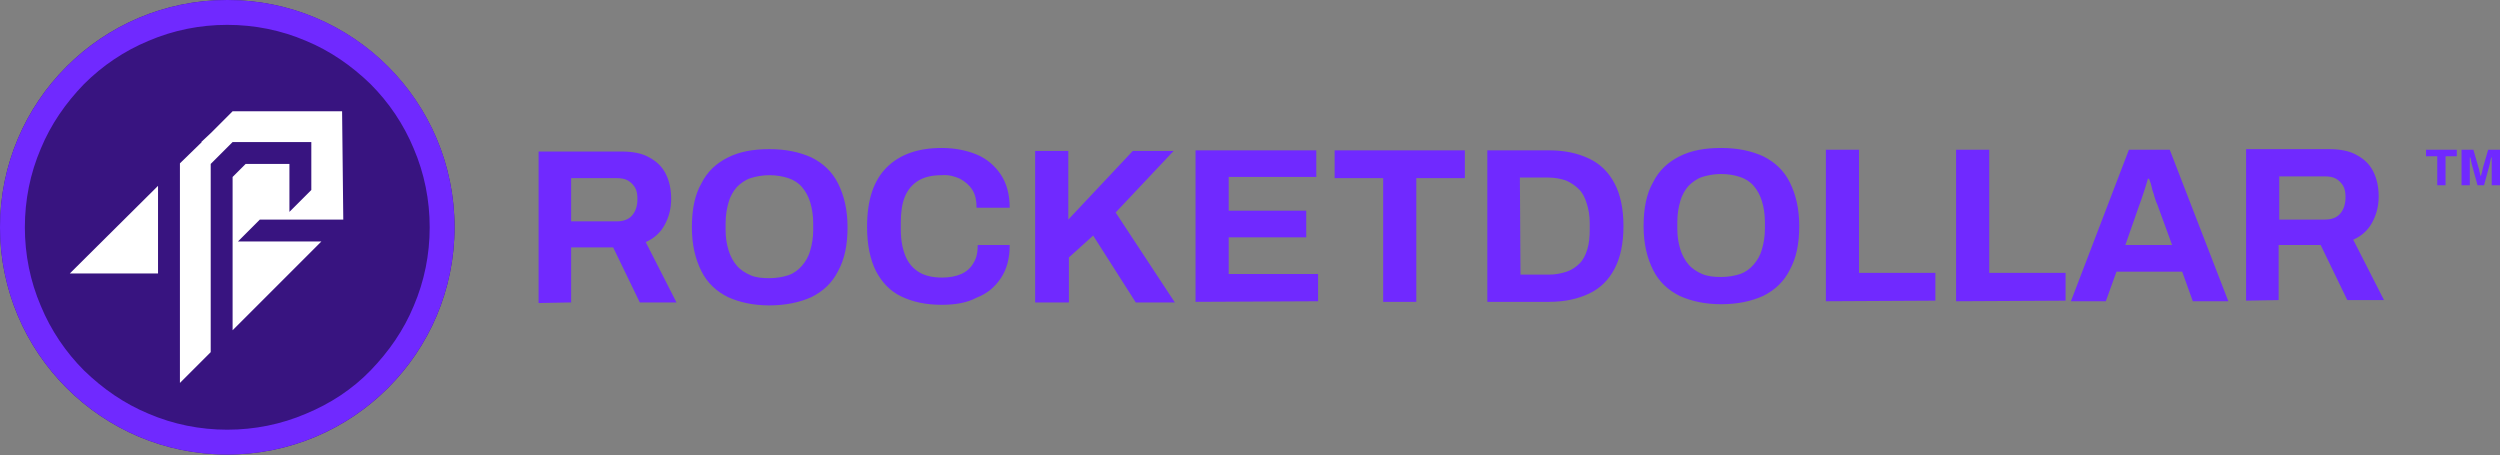
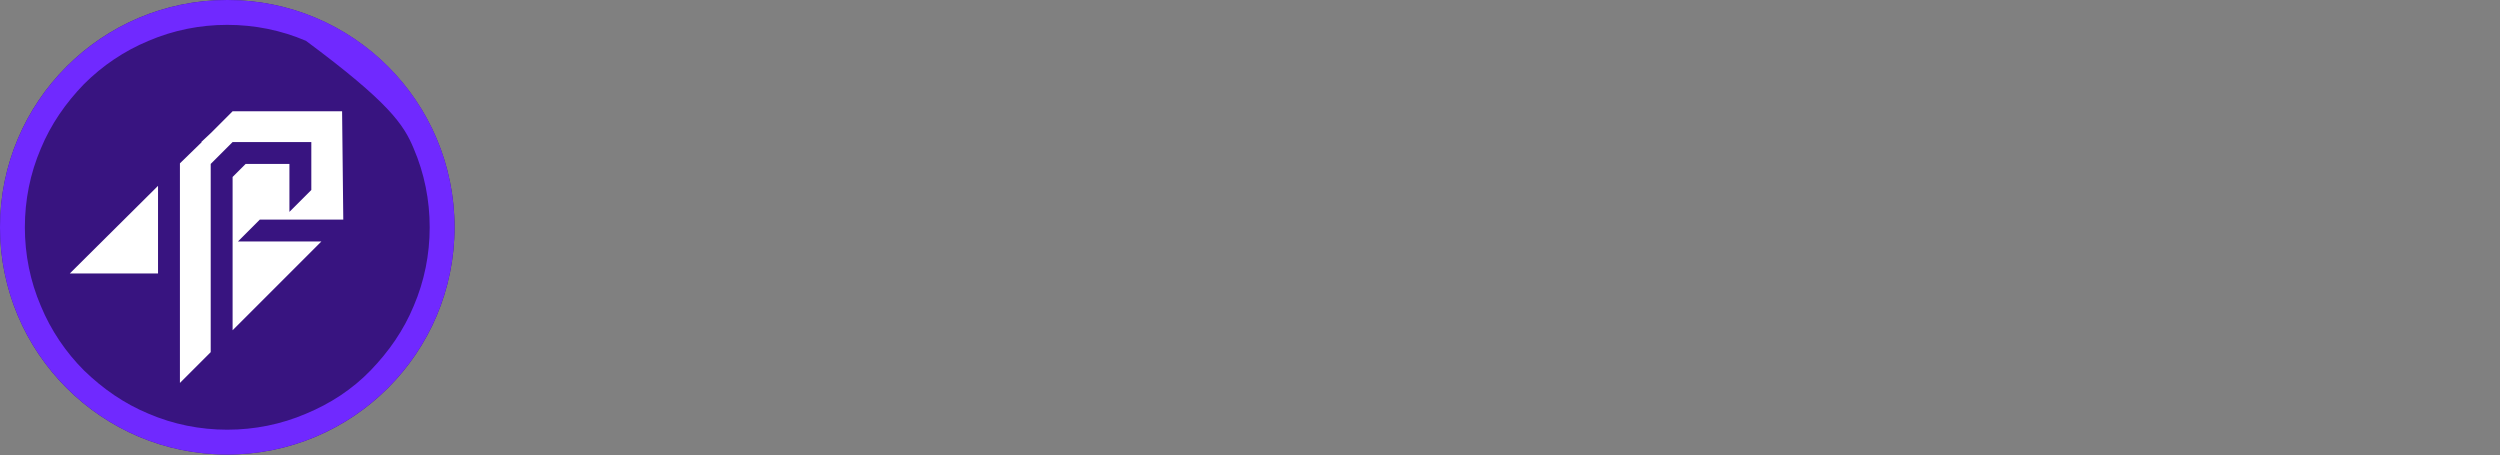
<svg xmlns="http://www.w3.org/2000/svg" width="500" height="91" viewBox="0 0 500 91" fill="none">
  <rect x="0" y="0" width="500" height="91" fill="#808080" stroke="none" />
  <path d="M45.455 90.909C70.558 90.909 90.909 70.558 90.909 45.455C90.909 20.351 70.558 0 45.455 0C20.351 0 0 20.351 0 45.455C0 70.558 20.351 90.909 45.455 90.909Z" fill="#381480" />
-   <path d="M45.455 4.972C50.9 4.972 56.226 6.037 61.198 8.168C66.051 10.18 70.312 13.139 74.1 16.809C77.77 20.478 80.729 24.858 82.742 29.711C84.872 34.683 85.938 40.01 85.938 45.455C85.938 50.9 84.872 56.226 82.742 61.198C80.729 66.051 77.77 70.312 74.1 74.1C70.431 77.888 66.051 80.729 61.198 82.742C56.226 84.872 50.9 85.938 45.455 85.938C40.01 85.938 34.683 84.872 29.711 82.742C24.858 80.729 20.597 77.77 16.809 74.1C13.139 70.431 10.18 66.051 8.168 61.198C6.037 56.226 4.972 50.9 4.972 45.455C4.972 40.01 6.037 34.683 8.168 29.711C10.18 24.858 13.139 20.597 16.809 16.809C20.478 13.139 24.858 10.18 29.711 8.168C34.683 6.037 40.01 4.972 45.455 4.972ZM45.455 0C20.36 0 0 20.36 0 45.455C0 70.549 20.36 90.909 45.455 90.909C70.549 90.909 90.909 70.549 90.909 45.455C90.909 20.36 70.668 0 45.455 0Z" fill="#7029FF" />
+   <path d="M45.455 4.972C50.9 4.972 56.226 6.037 61.198 8.168C77.77 20.478 80.729 24.858 82.742 29.711C84.872 34.683 85.938 40.01 85.938 45.455C85.938 50.9 84.872 56.226 82.742 61.198C80.729 66.051 77.77 70.312 74.1 74.1C70.431 77.888 66.051 80.729 61.198 82.742C56.226 84.872 50.9 85.938 45.455 85.938C40.01 85.938 34.683 84.872 29.711 82.742C24.858 80.729 20.597 77.77 16.809 74.1C13.139 70.431 10.18 66.051 8.168 61.198C6.037 56.226 4.972 50.9 4.972 45.455C4.972 40.01 6.037 34.683 8.168 29.711C10.18 24.858 13.139 20.597 16.809 16.809C20.478 13.139 24.858 10.18 29.711 8.168C34.683 6.037 40.01 4.972 45.455 4.972ZM45.455 0C20.36 0 0 20.36 0 45.455C0 70.549 20.36 90.909 45.455 90.909C70.549 90.909 90.909 70.549 90.909 45.455C90.909 20.36 70.668 0 45.455 0Z" fill="#7029FF" />
  <path d="M31.605 37.169L13.968 54.688H31.605V37.169Z" fill="white" />
  <path d="M42.141 32.789L46.52 28.409H62.264V37.997L57.884 42.377V32.789H49.124L46.52 35.393V50.189V50.308V66.051L64.276 48.295H51.965H47.586L51.965 43.916H56.345H68.656L68.419 22.254H46.52L42.141 26.634L40.247 28.409H40.365L35.985 32.67V76.586L42.141 70.431V32.789Z" fill="white" />
-   <path d="M107.718 60.606V30.303H124.29C126.539 30.303 128.433 30.658 129.853 31.487C131.392 32.315 132.457 33.381 133.168 34.801C133.878 36.222 134.233 37.879 134.233 39.773C134.233 41.785 133.76 43.442 132.931 44.981C132.102 46.52 130.8 47.704 129.143 48.414L135.298 60.488H127.959L122.633 49.479H114.228V60.488L107.718 60.606ZM114.228 44.271H123.343C124.645 44.271 125.71 43.916 126.42 43.087C127.131 42.258 127.486 41.193 127.486 39.773C127.486 38.944 127.367 38.115 127.012 37.524C126.657 36.932 126.184 36.458 125.592 36.103C125 35.748 124.171 35.63 123.343 35.63H114.228V44.271ZM153.883 61.08C150.687 61.08 147.964 60.488 145.597 59.422C143.229 58.239 141.454 56.581 140.27 54.214C139.086 51.847 138.376 49.006 138.376 45.455C138.376 41.903 138.968 38.944 140.27 36.695C141.454 34.328 143.229 32.67 145.597 31.487C147.964 30.303 150.687 29.829 153.883 29.829C157.197 29.829 159.92 30.421 162.287 31.487C164.654 32.67 166.43 34.328 167.614 36.695C168.797 39.062 169.508 41.903 169.508 45.455C169.508 49.006 168.916 51.847 167.614 54.214C166.43 56.581 164.654 58.239 162.287 59.422C159.92 60.488 157.079 61.08 153.883 61.08ZM153.883 55.635C155.303 55.635 156.605 55.398 157.67 55.043C158.736 54.688 159.683 53.977 160.393 53.149C161.103 52.32 161.695 51.373 162.05 50.071C162.405 48.887 162.642 47.467 162.642 46.046V44.626C162.642 43.087 162.405 41.667 162.05 40.483C161.695 39.299 161.103 38.234 160.393 37.405C159.683 36.577 158.736 35.985 157.67 35.63C156.605 35.275 155.303 35.038 153.883 35.038C152.462 35.038 151.278 35.275 150.095 35.63C149.029 35.985 148.082 36.695 147.372 37.405C146.662 38.234 146.07 39.181 145.715 40.483C145.36 41.667 145.123 43.087 145.123 44.626V46.046C145.123 47.585 145.36 48.887 145.715 50.071C146.07 51.255 146.662 52.32 147.372 53.149C148.082 53.977 149.029 54.569 150.095 55.043C151.16 55.516 152.462 55.635 153.883 55.635ZM188.329 60.961C185.133 60.961 182.528 60.369 180.279 59.304C178.03 58.239 176.373 56.463 175.189 54.214C174.006 51.847 173.414 48.887 173.414 45.336C173.414 40.01 174.716 36.103 177.32 33.499C179.924 30.895 183.594 29.593 188.329 29.593C190.933 29.593 193.3 30.066 195.313 30.895C197.325 31.724 198.982 33.144 200.166 34.919C201.349 36.695 201.941 38.944 201.941 41.548H195.313C195.313 40.128 195.076 38.944 194.484 37.997C193.892 37.05 193.063 36.34 191.998 35.748C190.933 35.275 189.749 34.919 188.329 35.038C186.435 35.038 184.896 35.393 183.712 36.103C182.528 36.813 181.581 37.879 180.99 39.299C180.398 40.72 180.161 42.495 180.161 44.508V45.928C180.161 48.059 180.516 49.834 181.108 51.255C181.7 52.675 182.647 53.74 183.831 54.451C185.014 55.161 186.553 55.516 188.447 55.516C189.867 55.516 191.17 55.279 192.235 54.806C193.3 54.332 194.129 53.622 194.721 52.557C195.313 51.61 195.549 50.426 195.549 49.006H201.941C201.941 51.728 201.349 53.859 200.166 55.635C198.982 57.41 197.443 58.712 195.313 59.541C193.3 60.606 190.933 60.961 188.329 60.961ZM207.031 60.488V30.185H213.66V43.916L226.563 30.185H234.73L223.13 42.495L234.967 60.488H227.154L218.632 47.112L213.778 51.492V60.488H207.031ZM239.11 60.369V30.066H263.258V35.393H245.739V42.14H261.245V47.467H245.739V54.806H263.613V60.251L239.11 60.369ZM276.634 60.369V35.63H266.927V30.066H292.969V35.63H283.262V60.369H276.634ZM297.467 60.369V30.066H309.778C312.974 30.066 315.578 30.658 317.827 31.724C320.076 32.789 321.733 34.446 322.917 36.695C324.1 38.944 324.692 41.785 324.692 45.218C324.692 48.651 324.1 51.492 322.917 53.74C321.733 55.99 320.076 57.647 317.827 58.712C315.578 59.778 312.974 60.369 309.778 60.369H297.467ZM304.096 54.924H309.778C311.08 54.924 312.263 54.688 313.329 54.332C314.394 53.977 315.223 53.385 315.933 52.675C316.643 51.965 317.117 51.018 317.472 49.834C317.827 48.651 317.945 47.349 317.945 45.928V44.626C317.945 43.087 317.708 41.785 317.353 40.72C316.998 39.536 316.525 38.589 315.814 37.879C315.104 37.169 314.276 36.577 313.21 36.103C312.145 35.748 310.961 35.511 309.659 35.511H303.977L304.096 54.924ZM344.224 60.843C341.027 60.843 338.305 60.251 335.938 59.186C333.57 58.002 331.795 56.345 330.611 53.977C329.427 51.61 328.717 48.769 328.717 45.218C328.717 41.667 329.309 38.707 330.611 36.458C331.795 34.091 333.57 32.434 335.938 31.25C338.305 30.066 341.027 29.593 344.224 29.593C347.538 29.593 350.26 30.185 352.628 31.25C354.995 32.434 356.771 34.091 357.955 36.458C359.138 38.826 359.849 41.667 359.849 45.218C359.849 48.769 359.257 51.61 357.955 53.977C356.771 56.345 354.995 58.002 352.628 59.186C350.26 60.251 347.538 60.843 344.224 60.843ZM344.224 55.398C345.644 55.398 346.946 55.161 348.011 54.806C349.077 54.451 350.024 53.74 350.734 52.912C351.444 52.083 352.036 51.136 352.391 49.834C352.746 48.651 352.983 47.23 352.983 45.81V44.389C352.983 42.85 352.746 41.43 352.391 40.246C352.036 39.062 351.444 37.997 350.734 37.169C350.024 36.34 349.077 35.748 348.011 35.393C346.946 35.038 345.644 34.801 344.224 34.801C342.803 34.801 341.619 35.038 340.436 35.393C339.37 35.748 338.423 36.458 337.713 37.169C337.003 37.997 336.411 38.944 336.056 40.246C335.701 41.43 335.464 42.85 335.464 44.389V45.81C335.464 47.349 335.701 48.651 336.056 49.834C336.411 51.018 337.003 52.083 337.713 52.912C338.423 53.74 339.37 54.332 340.436 54.806C341.619 55.279 342.803 55.398 344.224 55.398ZM365.175 60.251V29.948H371.804V54.569H387.074V60.133L365.175 60.251ZM391.217 60.251V29.948H397.846V54.569H413.116V60.133L391.217 60.251ZM414.181 60.251L425.781 29.948H433.949L445.668 60.251H438.565L436.435 54.332H423.296L421.165 60.251H414.181ZM425.071 49.006H434.422L431.7 41.548C431.582 41.193 431.463 40.838 431.226 40.365C431.108 39.891 430.871 39.418 430.753 38.826C430.516 38.234 430.398 37.76 430.279 37.169C430.161 36.577 429.924 36.103 429.806 35.748H429.569C429.451 36.34 429.214 36.932 428.977 37.76C428.741 38.471 428.504 39.181 428.267 39.891C428.03 40.601 427.794 41.193 427.675 41.548L425.071 49.006ZM449.219 60.133V29.829H465.791C468.04 29.829 469.934 30.185 471.354 31.013C472.893 31.842 473.958 32.907 474.669 34.328C475.379 35.748 475.734 37.405 475.734 39.299C475.734 41.312 475.26 42.969 474.432 44.508C473.603 46.046 472.301 47.23 470.644 47.94L476.799 60.014H469.46L464.134 49.006H455.729V60.014L449.219 60.133ZM455.848 43.916H464.962C466.264 43.916 467.33 43.561 468.04 42.732C468.75 41.903 469.105 40.838 469.105 39.418C469.105 38.589 468.987 37.76 468.632 37.169C468.277 36.577 467.803 36.103 467.211 35.748C466.619 35.393 465.791 35.275 464.962 35.275H455.848V43.916ZM487.453 37.05V31.25H485.204V29.948H491.359V31.25H489.11V37.05H487.453ZM492.306 37.05V29.948H494.673L495.739 33.617C495.739 33.736 495.857 33.854 495.857 34.091C495.857 34.328 495.975 34.446 495.975 34.683C495.975 34.801 496.094 35.038 496.094 35.156H496.212C496.212 35.038 496.212 34.919 496.331 34.683C496.331 34.564 496.449 34.328 496.449 34.209C496.449 33.972 496.567 33.854 496.567 33.617L497.633 29.948H500V37.05H498.343V33.736C498.343 33.381 498.343 33.144 498.343 32.789C498.343 32.434 498.343 32.197 498.343 31.96C498.343 31.724 498.343 31.605 498.343 31.487H498.224C498.224 31.605 498.224 31.724 498.106 31.96C498.106 32.197 497.988 32.434 497.988 32.552C497.988 32.789 497.869 33.026 497.869 33.144L496.804 37.05H495.502L494.437 33.144C494.437 33.026 494.318 32.789 494.318 32.67C494.318 32.434 494.2 32.315 494.2 32.079C494.2 31.842 494.082 31.724 494.082 31.487H493.963C493.963 31.724 493.963 31.842 493.963 32.197C493.963 32.434 493.963 32.67 493.963 33.026C493.963 33.262 493.963 33.499 493.963 33.736V37.05H492.306Z" fill="#7029FF" />
</svg>